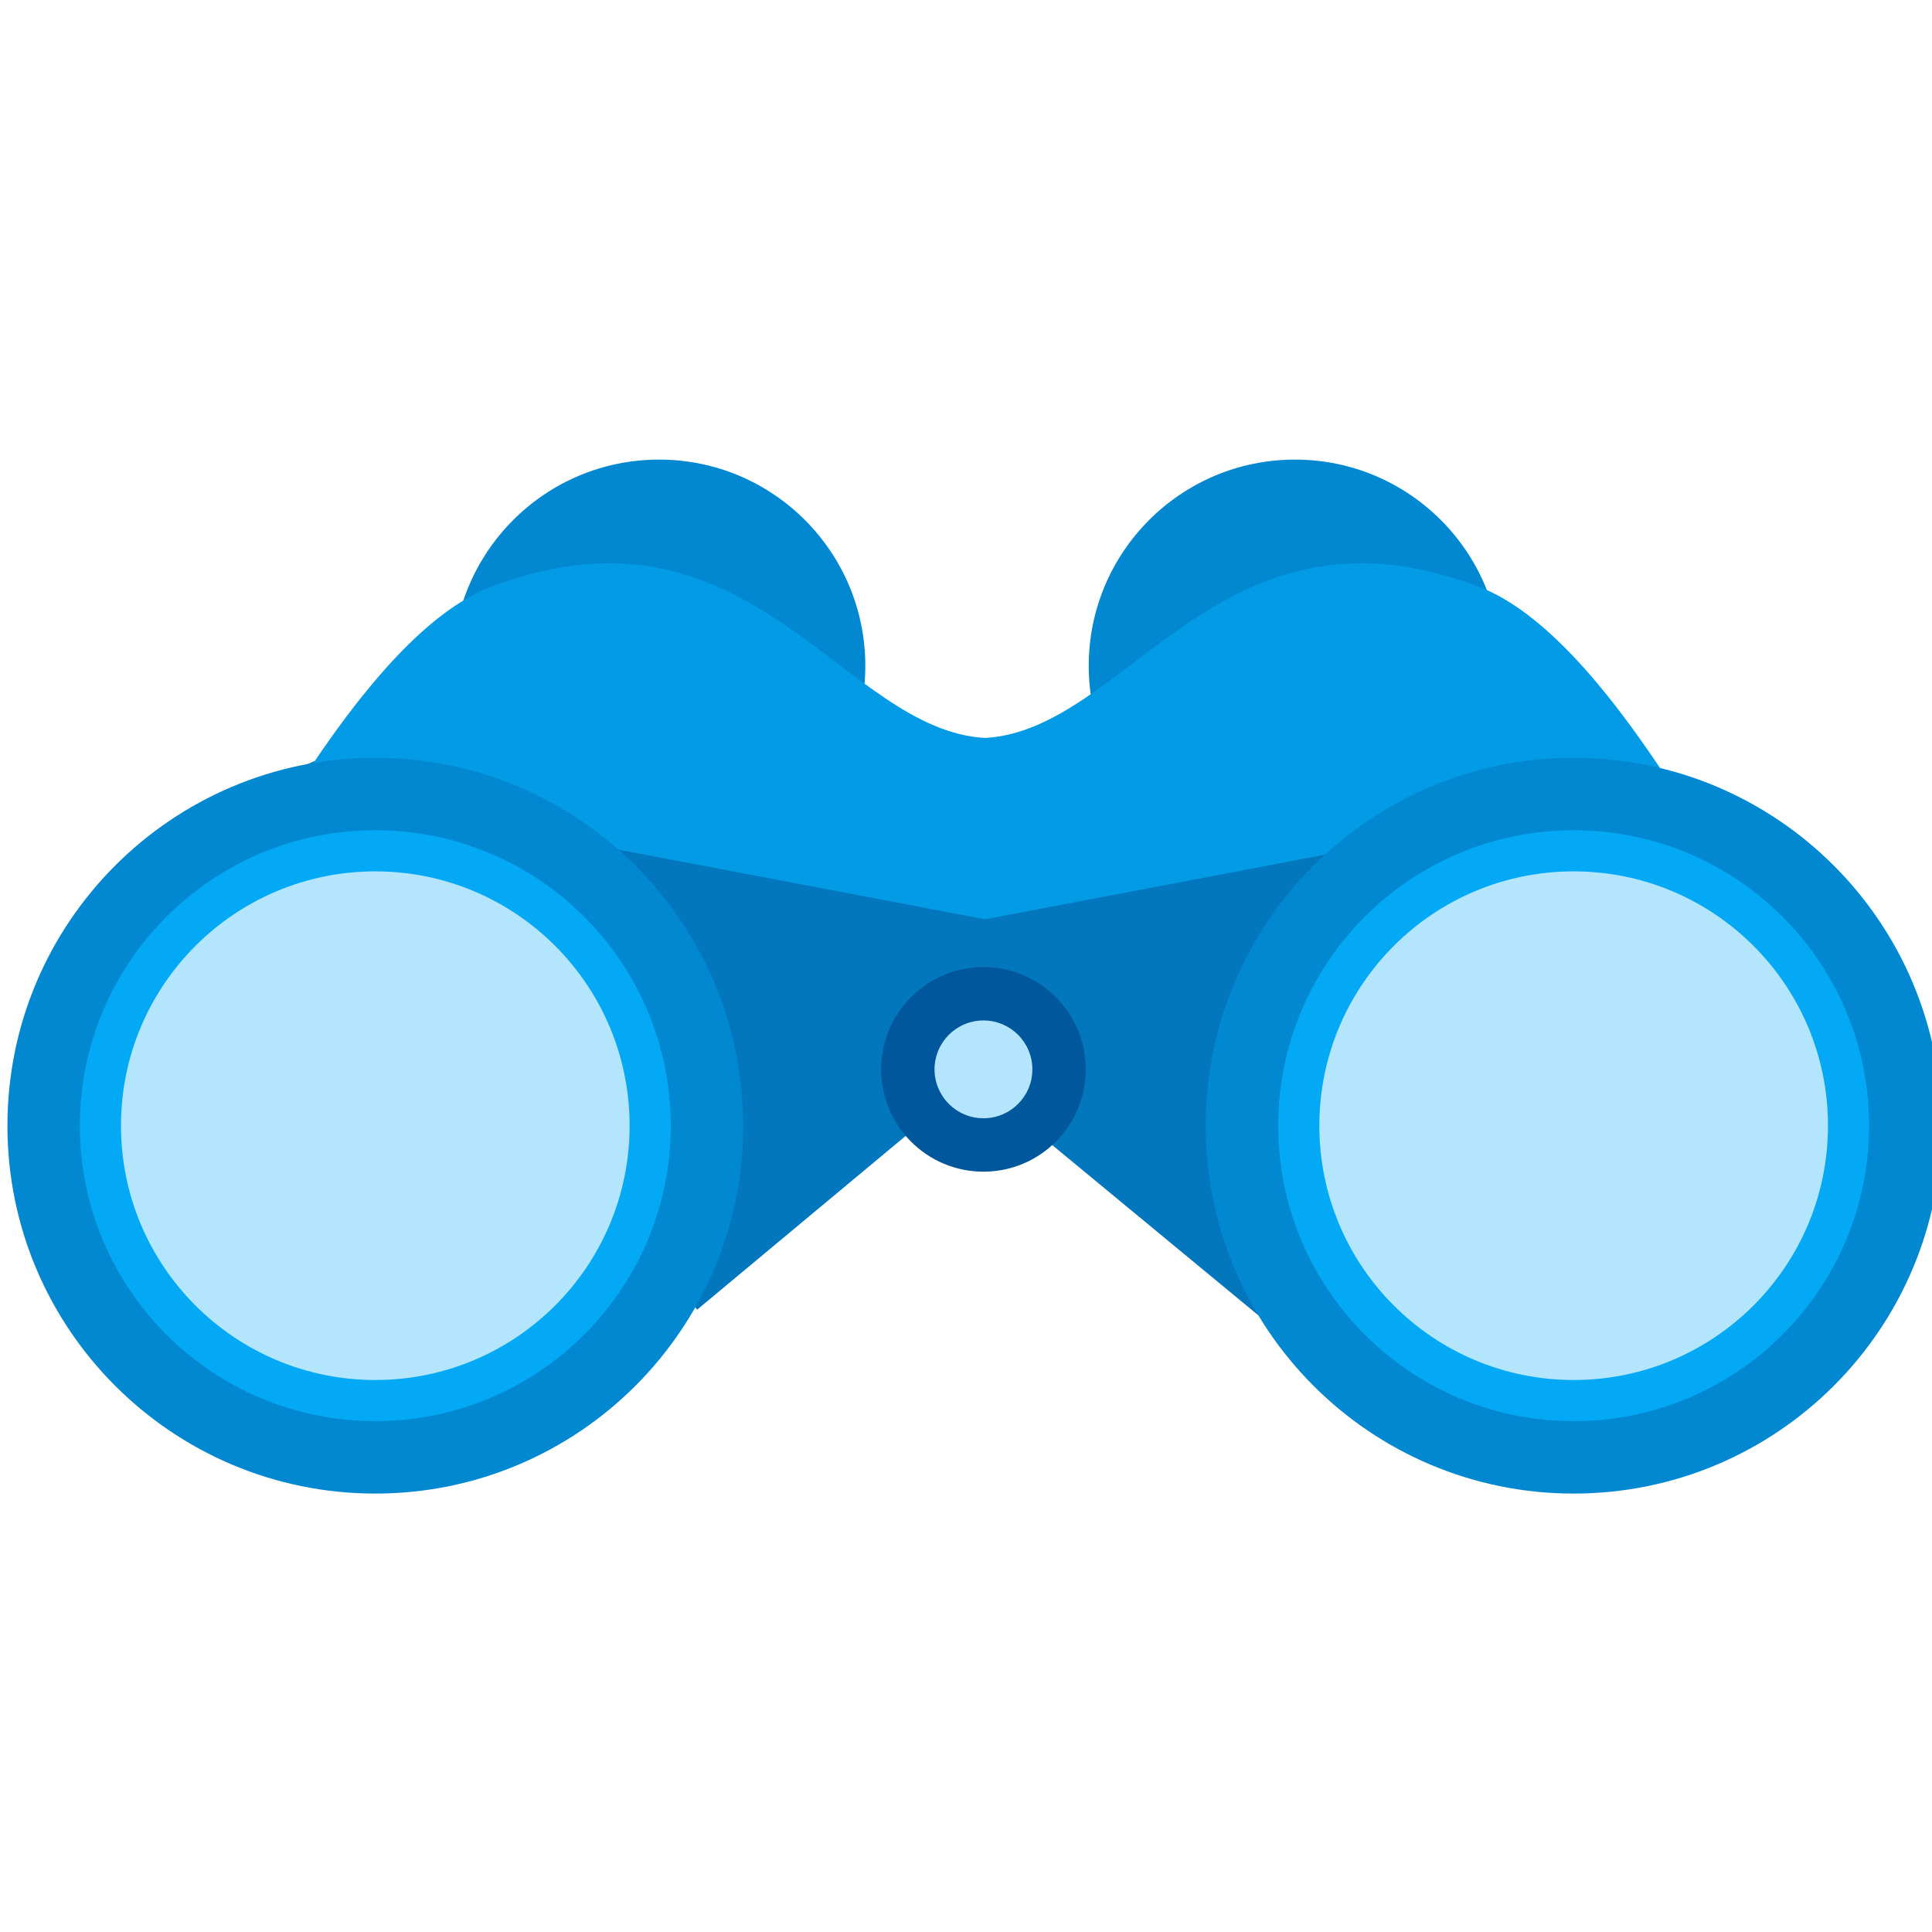
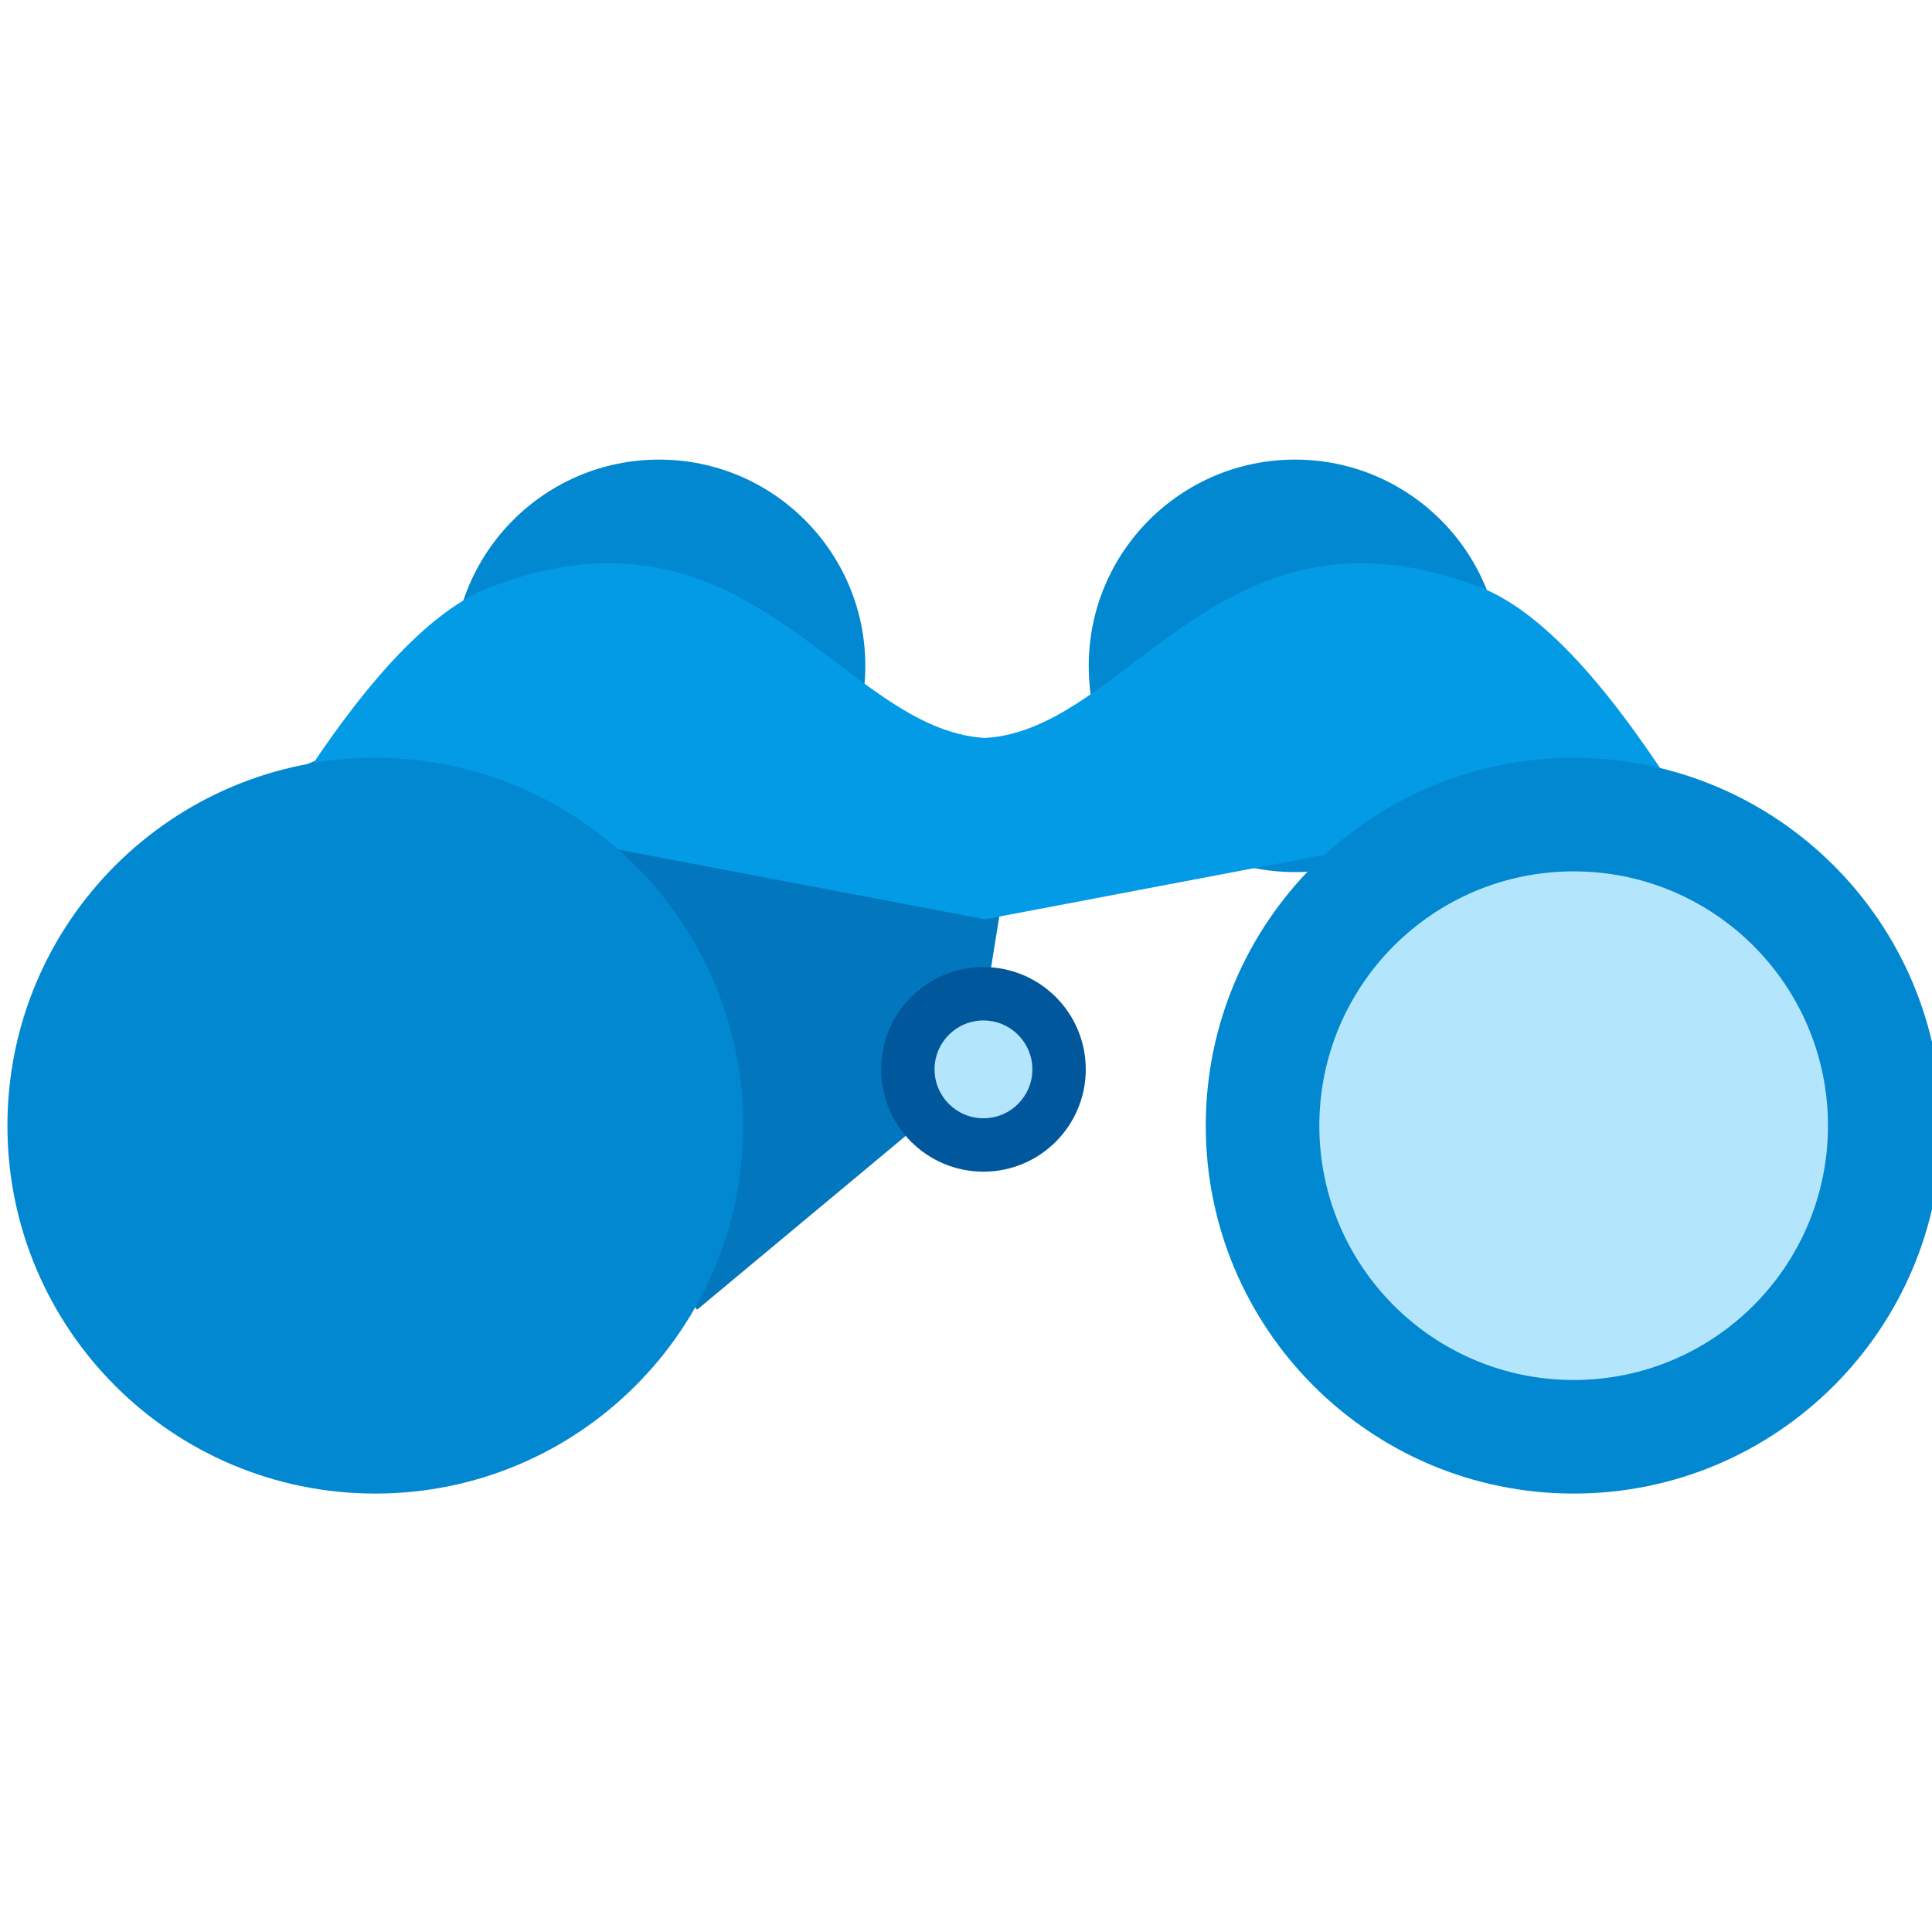
<svg xmlns="http://www.w3.org/2000/svg" width="114" height="114" viewBox="0 0 114 114" fill="none">
  <path d="M76.413 51.459C69.691 51.459 64.242 46.011 64.242 39.289C64.242 32.568 69.691 27.119 76.413 27.119C83.134 27.119 88.583 32.568 88.583 39.289C88.583 46.011 83.134 51.459 76.413 51.459Z" fill="#0288D1" />
  <path d="M38.888 51.459C32.167 51.459 26.718 46.011 26.718 39.289C26.718 32.568 32.167 27.119 38.888 27.119C45.61 27.119 51.059 32.568 51.059 39.289C51.059 46.011 45.61 51.459 38.888 51.459Z" fill="#0288D1" />
-   <path fill-rule="evenodd" clip-rule="evenodd" d="M57.419 63.709V50.142C57.419 37.314 95.472 41.455 98.747 46.524L74.251 77.614L57.419 63.709Z" fill="#0277BD" />
  <path fill-rule="evenodd" clip-rule="evenodd" d="M57.419 63.709L59.936 48.02C61.439 38.657 19.366 41.455 16.091 46.524L41.138 77.277L57.419 63.71L57.419 63.709Z" fill="#0277BD" />
  <path fill-rule="evenodd" clip-rule="evenodd" d="M58.123 43.544C49.716 43.075 44.327 29.069 29.397 34.473C25.533 35.726 21.549 40.257 17.5 46.524L58.123 54.243L98.747 46.524C94.698 40.257 90.713 35.726 86.85 34.473C71.92 29.069 66.531 43.075 58.123 43.544Z" fill="#039BE5" />
  <path d="M22.145 88.13C10.156 88.13 0.438 78.411 0.438 66.423C0.438 54.434 10.156 44.715 22.145 44.715C34.133 44.715 43.852 54.434 43.852 66.423C43.852 78.411 34.133 88.13 22.145 88.13Z" fill="#0288D1" />
  <path d="M92.855 88.13C80.867 88.13 71.148 78.411 71.148 66.423C71.148 54.434 80.867 44.715 92.855 44.715C104.844 44.715 114.563 54.434 114.563 66.423C114.563 78.411 104.844 88.13 92.855 88.13Z" fill="#0288D1" />
  <path d="M58.029 69.136C54.695 69.136 51.992 66.433 51.992 63.099C51.992 59.764 54.695 57.062 58.029 57.062C61.364 57.062 64.067 59.764 64.067 63.099C64.067 66.433 61.364 69.136 58.029 69.136Z" fill="#01579B" />
  <path d="M58.03 65.985C56.436 65.985 55.144 64.693 55.144 63.099C55.144 61.505 56.436 60.213 58.03 60.213C59.623 60.213 60.916 61.505 60.916 63.099C60.916 64.693 59.623 65.985 58.03 65.985Z" fill="#B3E5FC" />
-   <path d="M22.145 83.855C12.518 83.855 4.713 76.05 4.713 66.423C4.713 56.796 12.518 48.991 22.145 48.991C31.772 48.991 39.577 56.796 39.577 66.423C39.577 76.05 31.772 83.855 22.145 83.855Z" fill="#03A9F4" />
-   <path d="M92.855 83.855C83.228 83.855 75.424 76.05 75.424 66.423C75.424 56.796 83.228 48.991 92.855 48.991C102.483 48.991 110.287 56.796 110.287 66.423C110.287 76.05 102.483 83.855 92.855 83.855Z" fill="#03A9F4" />
  <path d="M92.855 81.429C84.567 81.429 77.849 74.711 77.849 66.423C77.849 58.135 84.567 51.416 92.855 51.416C101.143 51.416 107.862 58.135 107.862 66.423C107.862 74.711 101.143 81.429 92.855 81.429Z" fill="#B3E5FC" />
-   <path d="M22.145 81.429C13.857 81.429 7.138 74.711 7.138 66.423C7.138 58.135 13.857 51.416 22.145 51.416C30.433 51.416 37.151 58.135 37.151 66.423C37.151 74.711 30.433 81.429 22.145 81.429Z" fill="#B3E5FC" />
</svg>